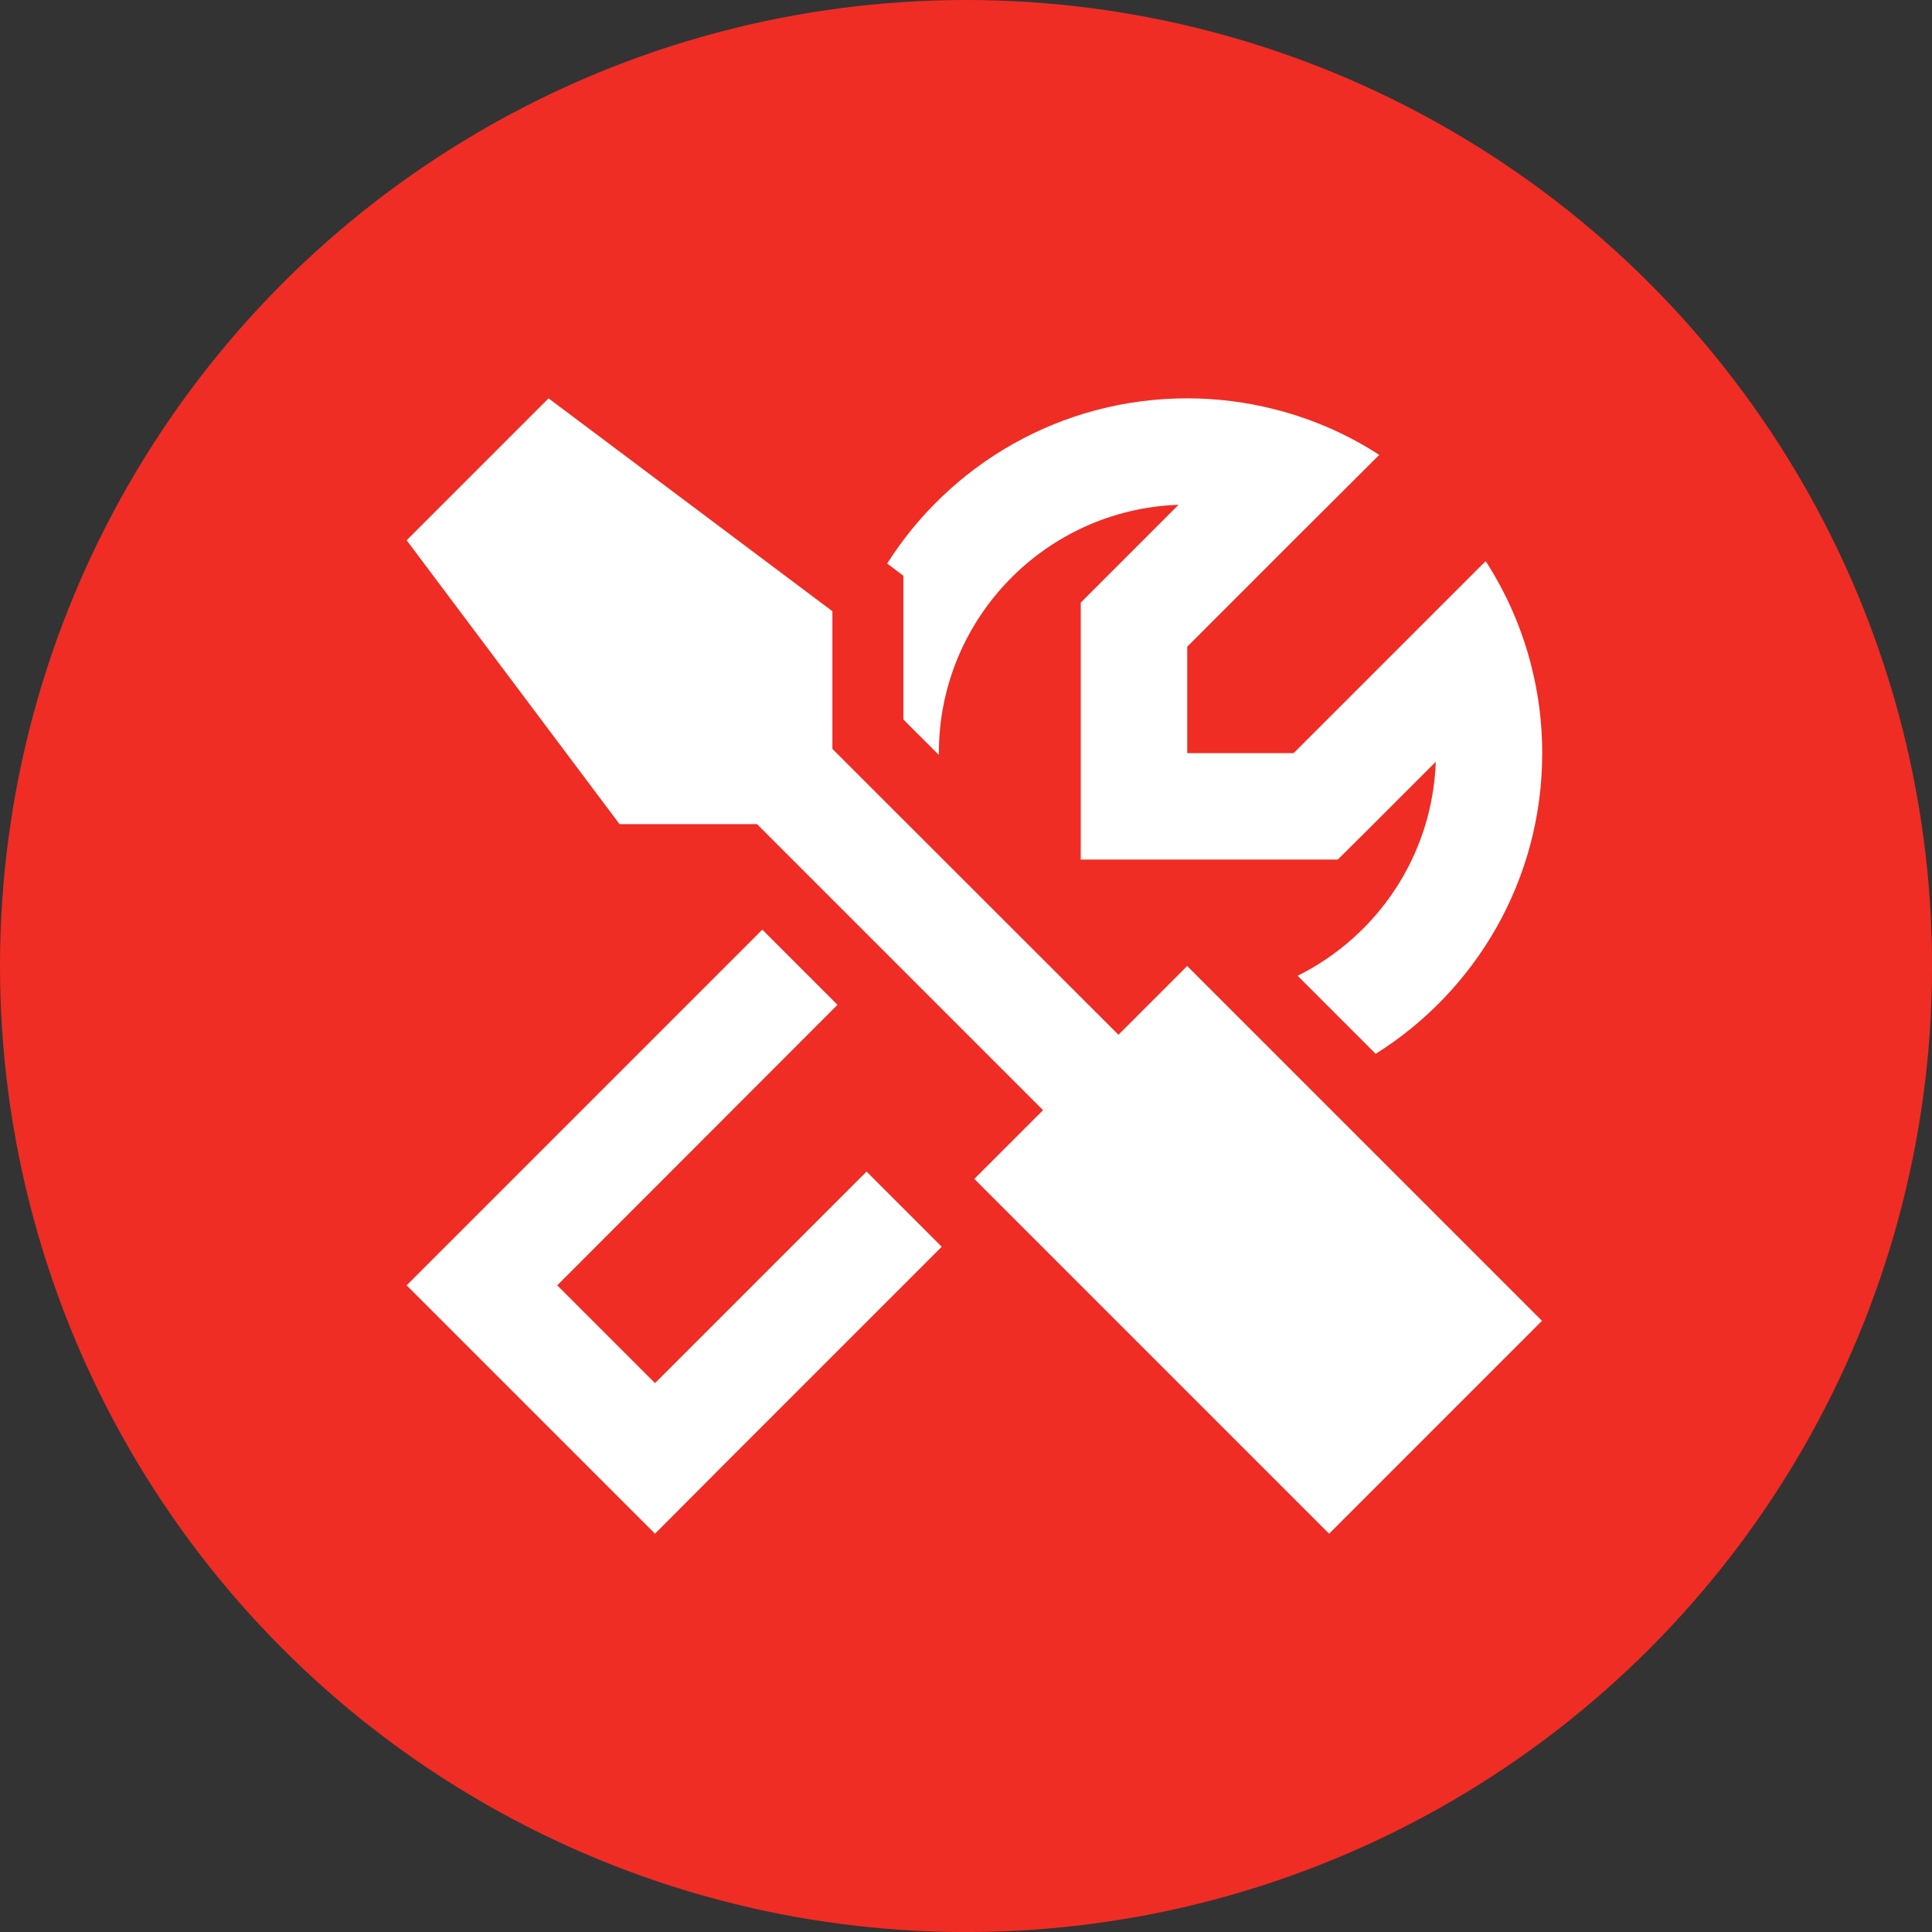
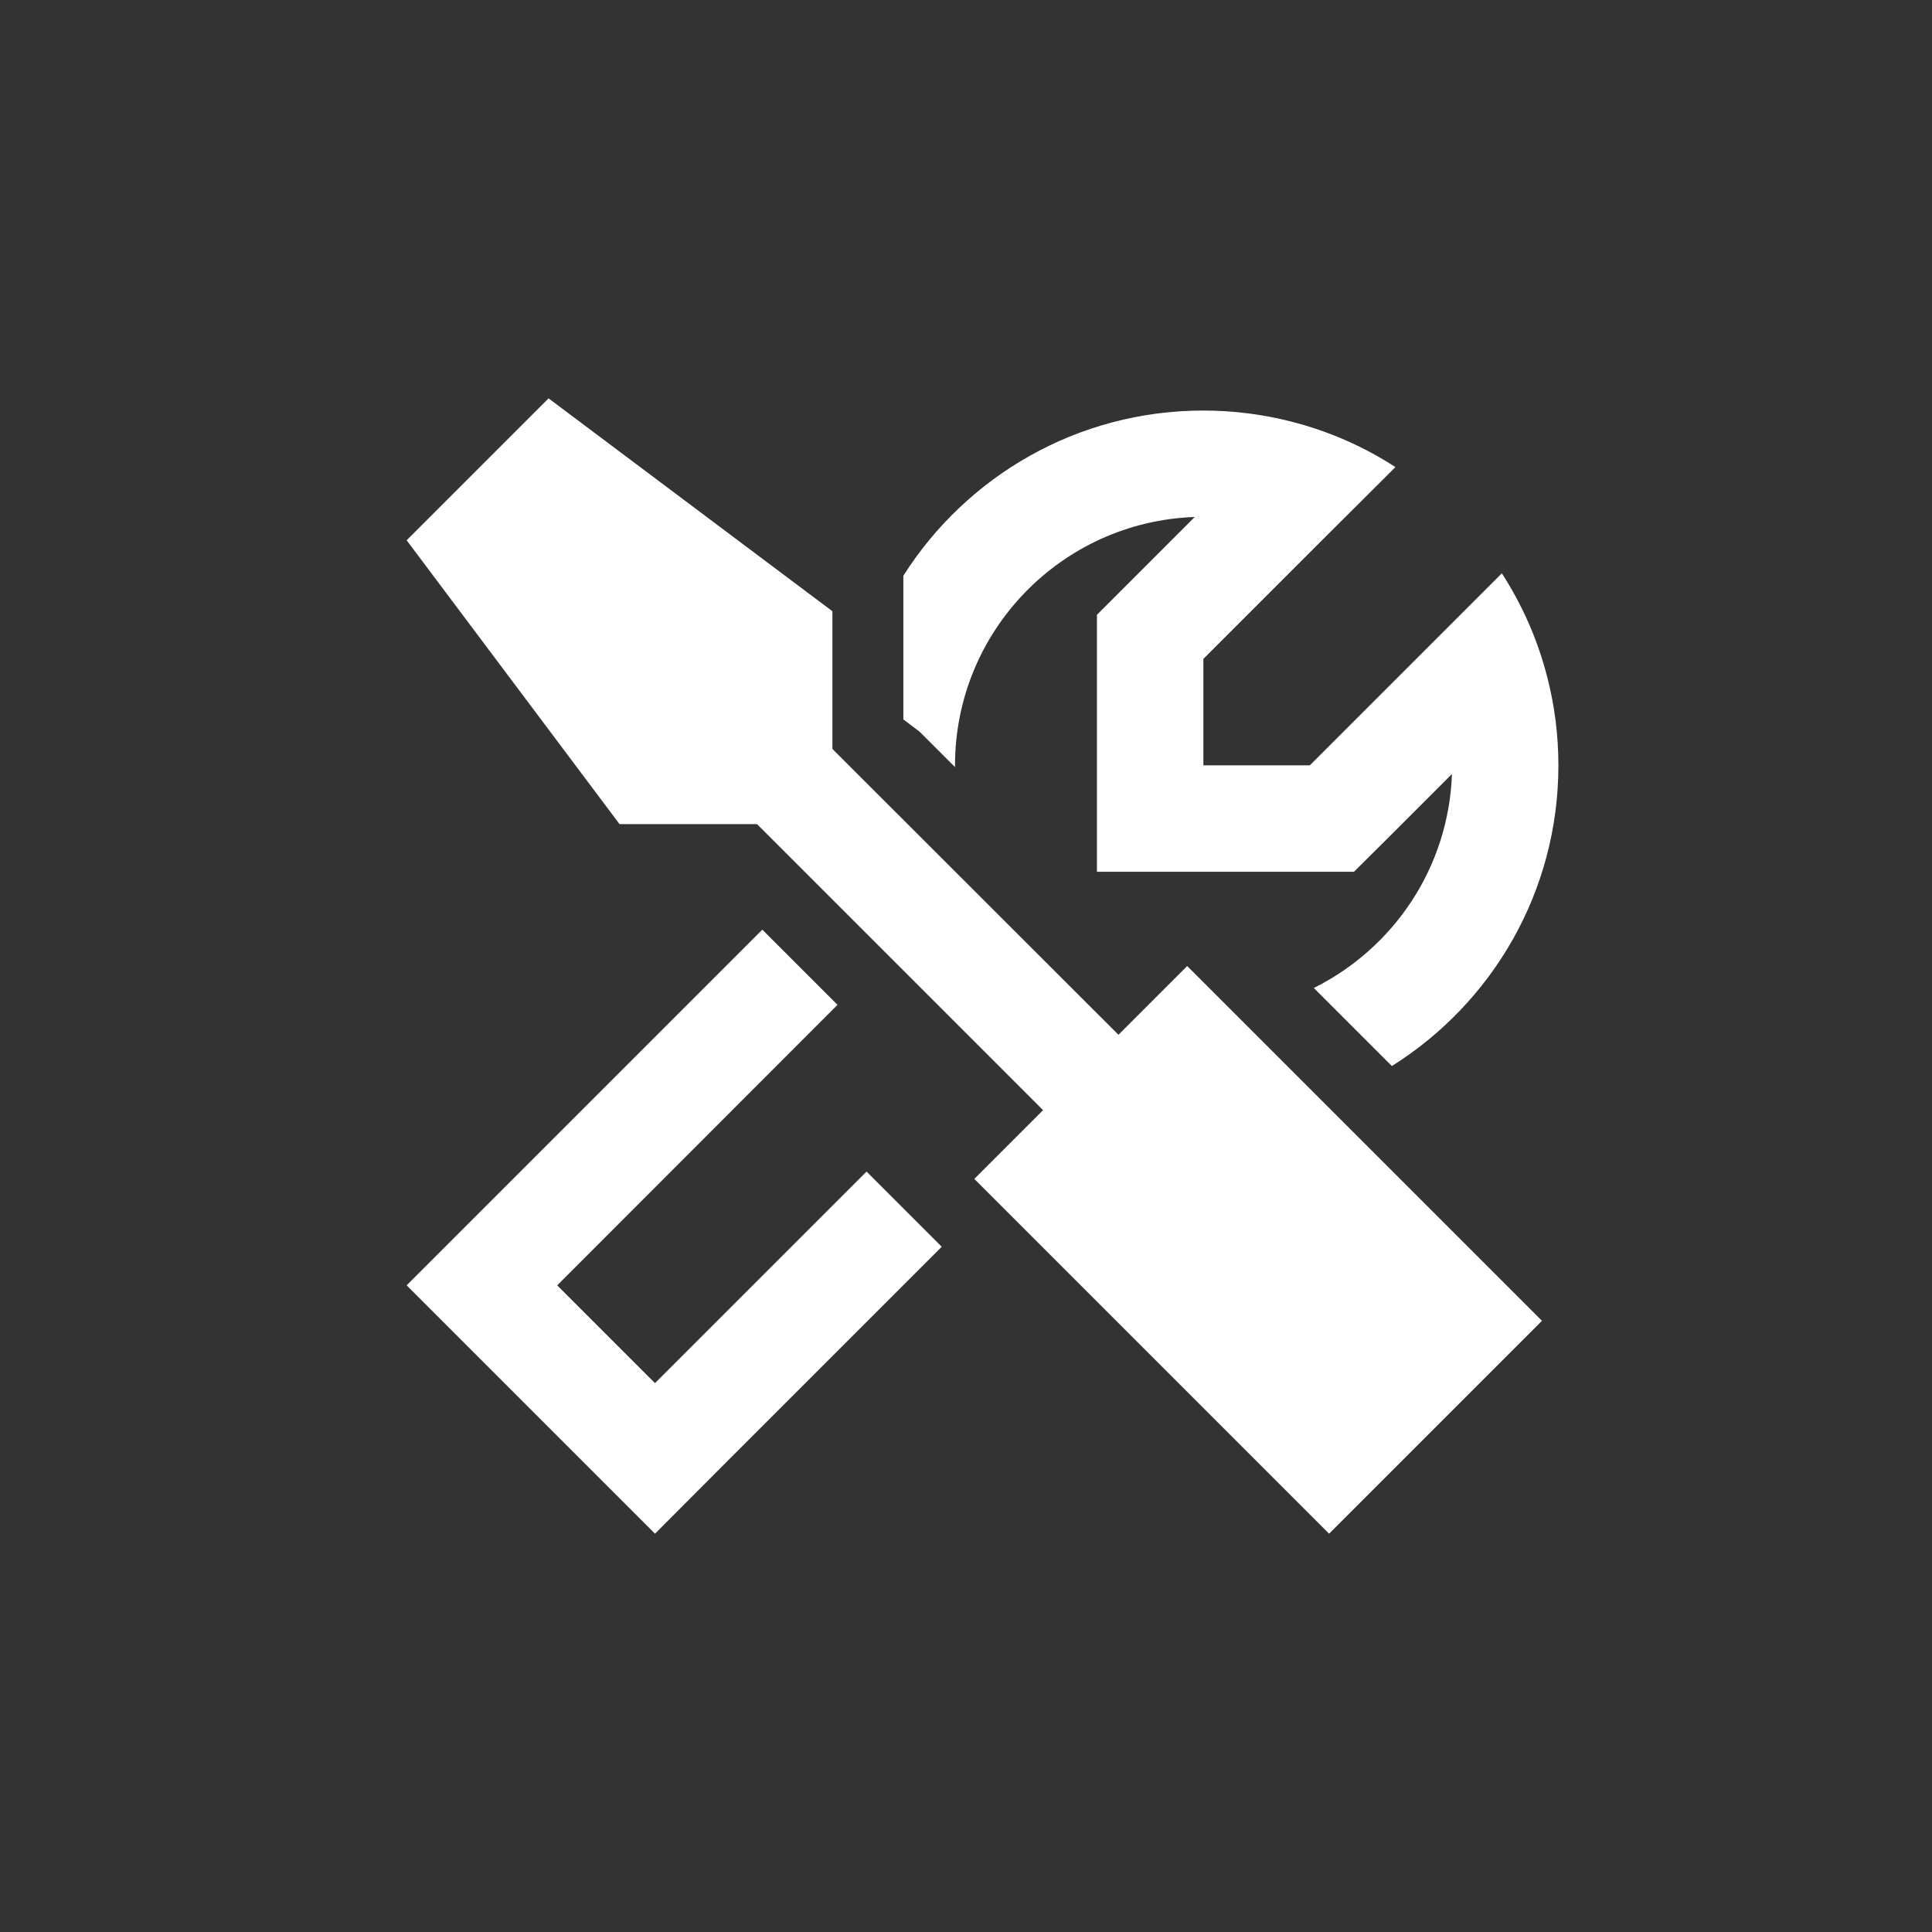
<svg xmlns="http://www.w3.org/2000/svg" id="a" viewBox="0 0 435.63 435.63">
  <rect x="0" y="0" width="435.63" height="435.63" fill="#333333" stroke="none" />
  <defs>
    <style>.b{fill:#fff;}.c{fill:#ef2d24;}</style>
  </defs>
-   <circle class="c" cx="217.82" cy="217.82" r="217.82" />
-   <path class="b" d="M108.64,272.87l63.25-63.25,16.95,16.95-63.2,63.25,22.05,22.05,47.7-47.7,8.95,8.95,8,8-47.7,47.7-16.95,17-16.95-16.95-22.1-22.1-16.95-16.95,16.95-16.95Zm95.05-110.65v-32.4l-3.65-2.75c14.2-22.4,39.2-37.25,67.65-37.25,6.75,0,13.35,.85,19.65,2.45,8.5,2.15,16.5,5.65,23.65,10.3l-17.55,17.5-25.75,25.75v24h24l25.75-25.75,17.55-17.55c4.65,7.2,8.15,15.15,10.3,23.65,1.6,6.3,2.45,12.85,2.45,19.65,0,28.6-15,53.65-37.55,67.8l-17.6-17.6c17.9-8.9,30.4-27.05,31.15-48.25l-15,15-7.1,7.05h-57.95v-57.95l7.05-7.05,15-15c-30.05,1.05-54.05,25.75-54.05,56v.4l-8-8Zm31.5,88.1l-64.5-64.5h-31l-48-64,32-32,64,48v31.05l64.5,64.45,15.5-15.5,80,80-48,48-80-80,15.5-15.5Z" />
+   <path class="b" d="M108.64,272.87l63.25-63.25,16.95,16.95-63.2,63.25,22.05,22.05,47.7-47.7,8.95,8.95,8,8-47.7,47.7-16.95,17-16.95-16.95-22.1-22.1-16.95-16.95,16.95-16.95Zm95.05-110.65v-32.4c14.2-22.4,39.2-37.25,67.65-37.25,6.75,0,13.35,.85,19.65,2.45,8.5,2.15,16.5,5.65,23.65,10.3l-17.55,17.5-25.75,25.75v24h24l25.75-25.75,17.55-17.55c4.65,7.2,8.15,15.15,10.3,23.65,1.6,6.3,2.45,12.85,2.45,19.65,0,28.6-15,53.65-37.55,67.8l-17.6-17.6c17.9-8.9,30.4-27.05,31.15-48.25l-15,15-7.1,7.05h-57.95v-57.95l7.05-7.05,15-15c-30.05,1.05-54.05,25.75-54.05,56v.4l-8-8Zm31.5,88.1l-64.5-64.5h-31l-48-64,32-32,64,48v31.05l64.5,64.45,15.5-15.5,80,80-48,48-80-80,15.5-15.5Z" />
</svg>